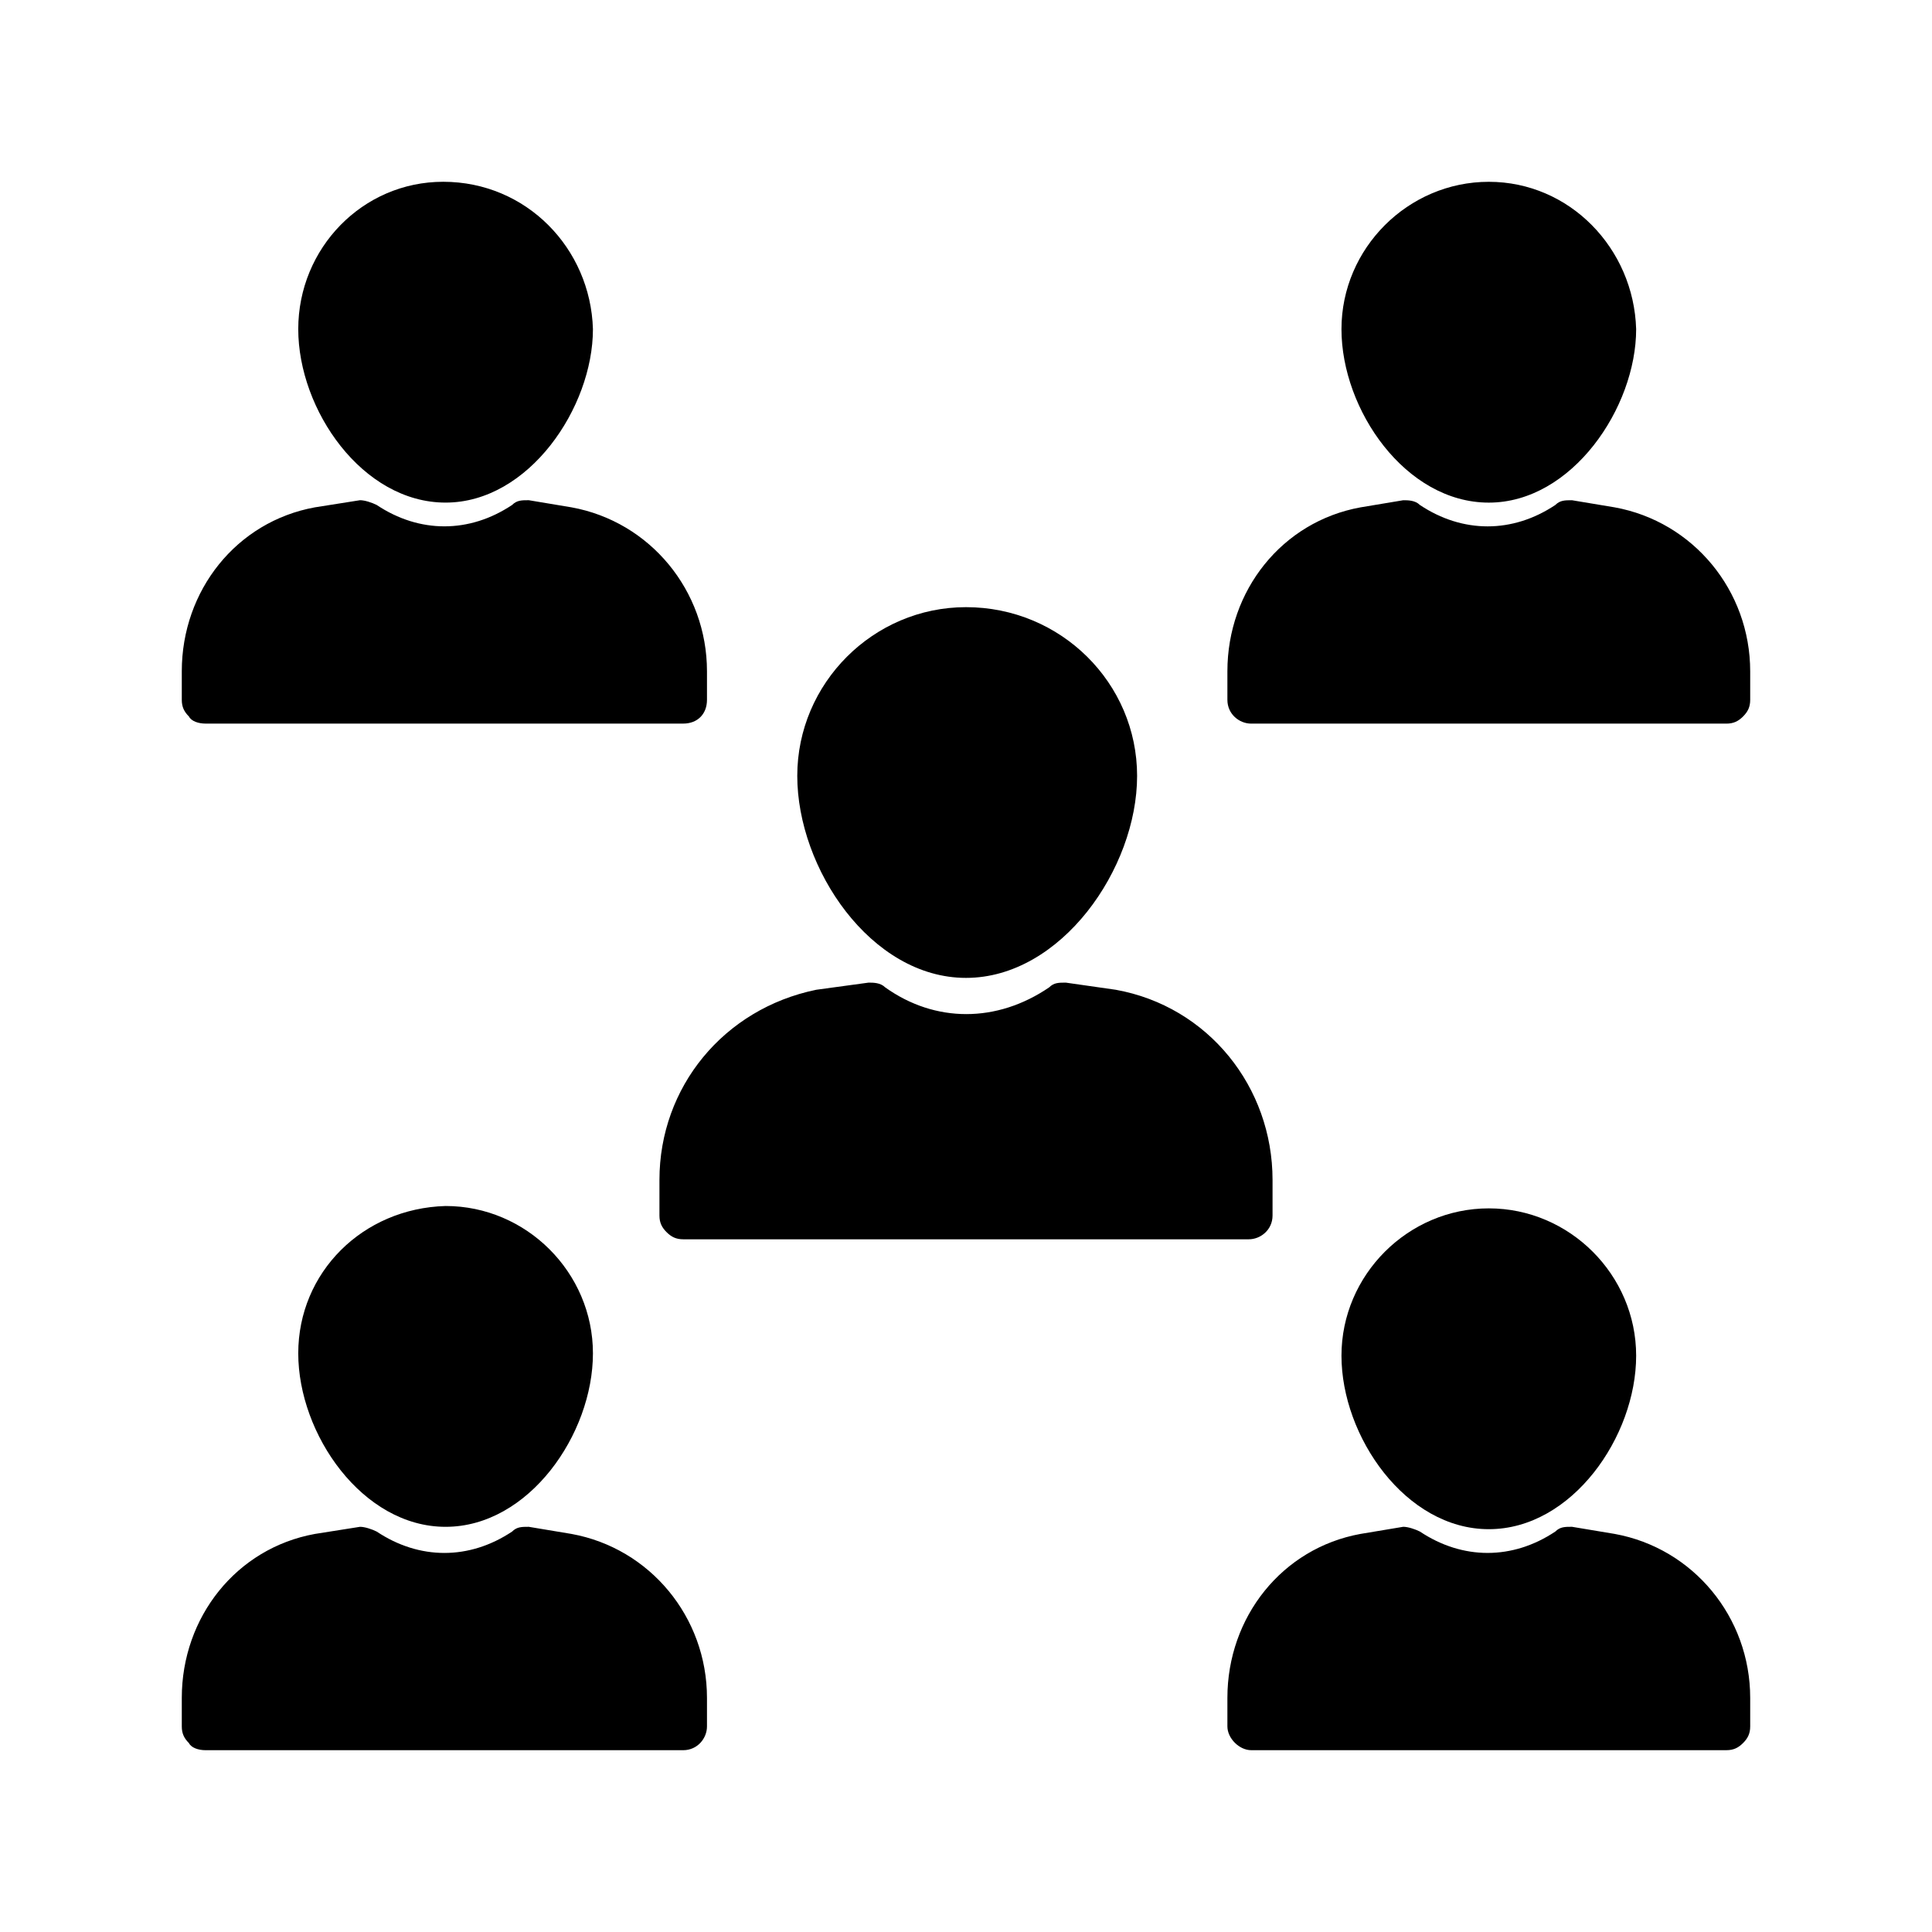
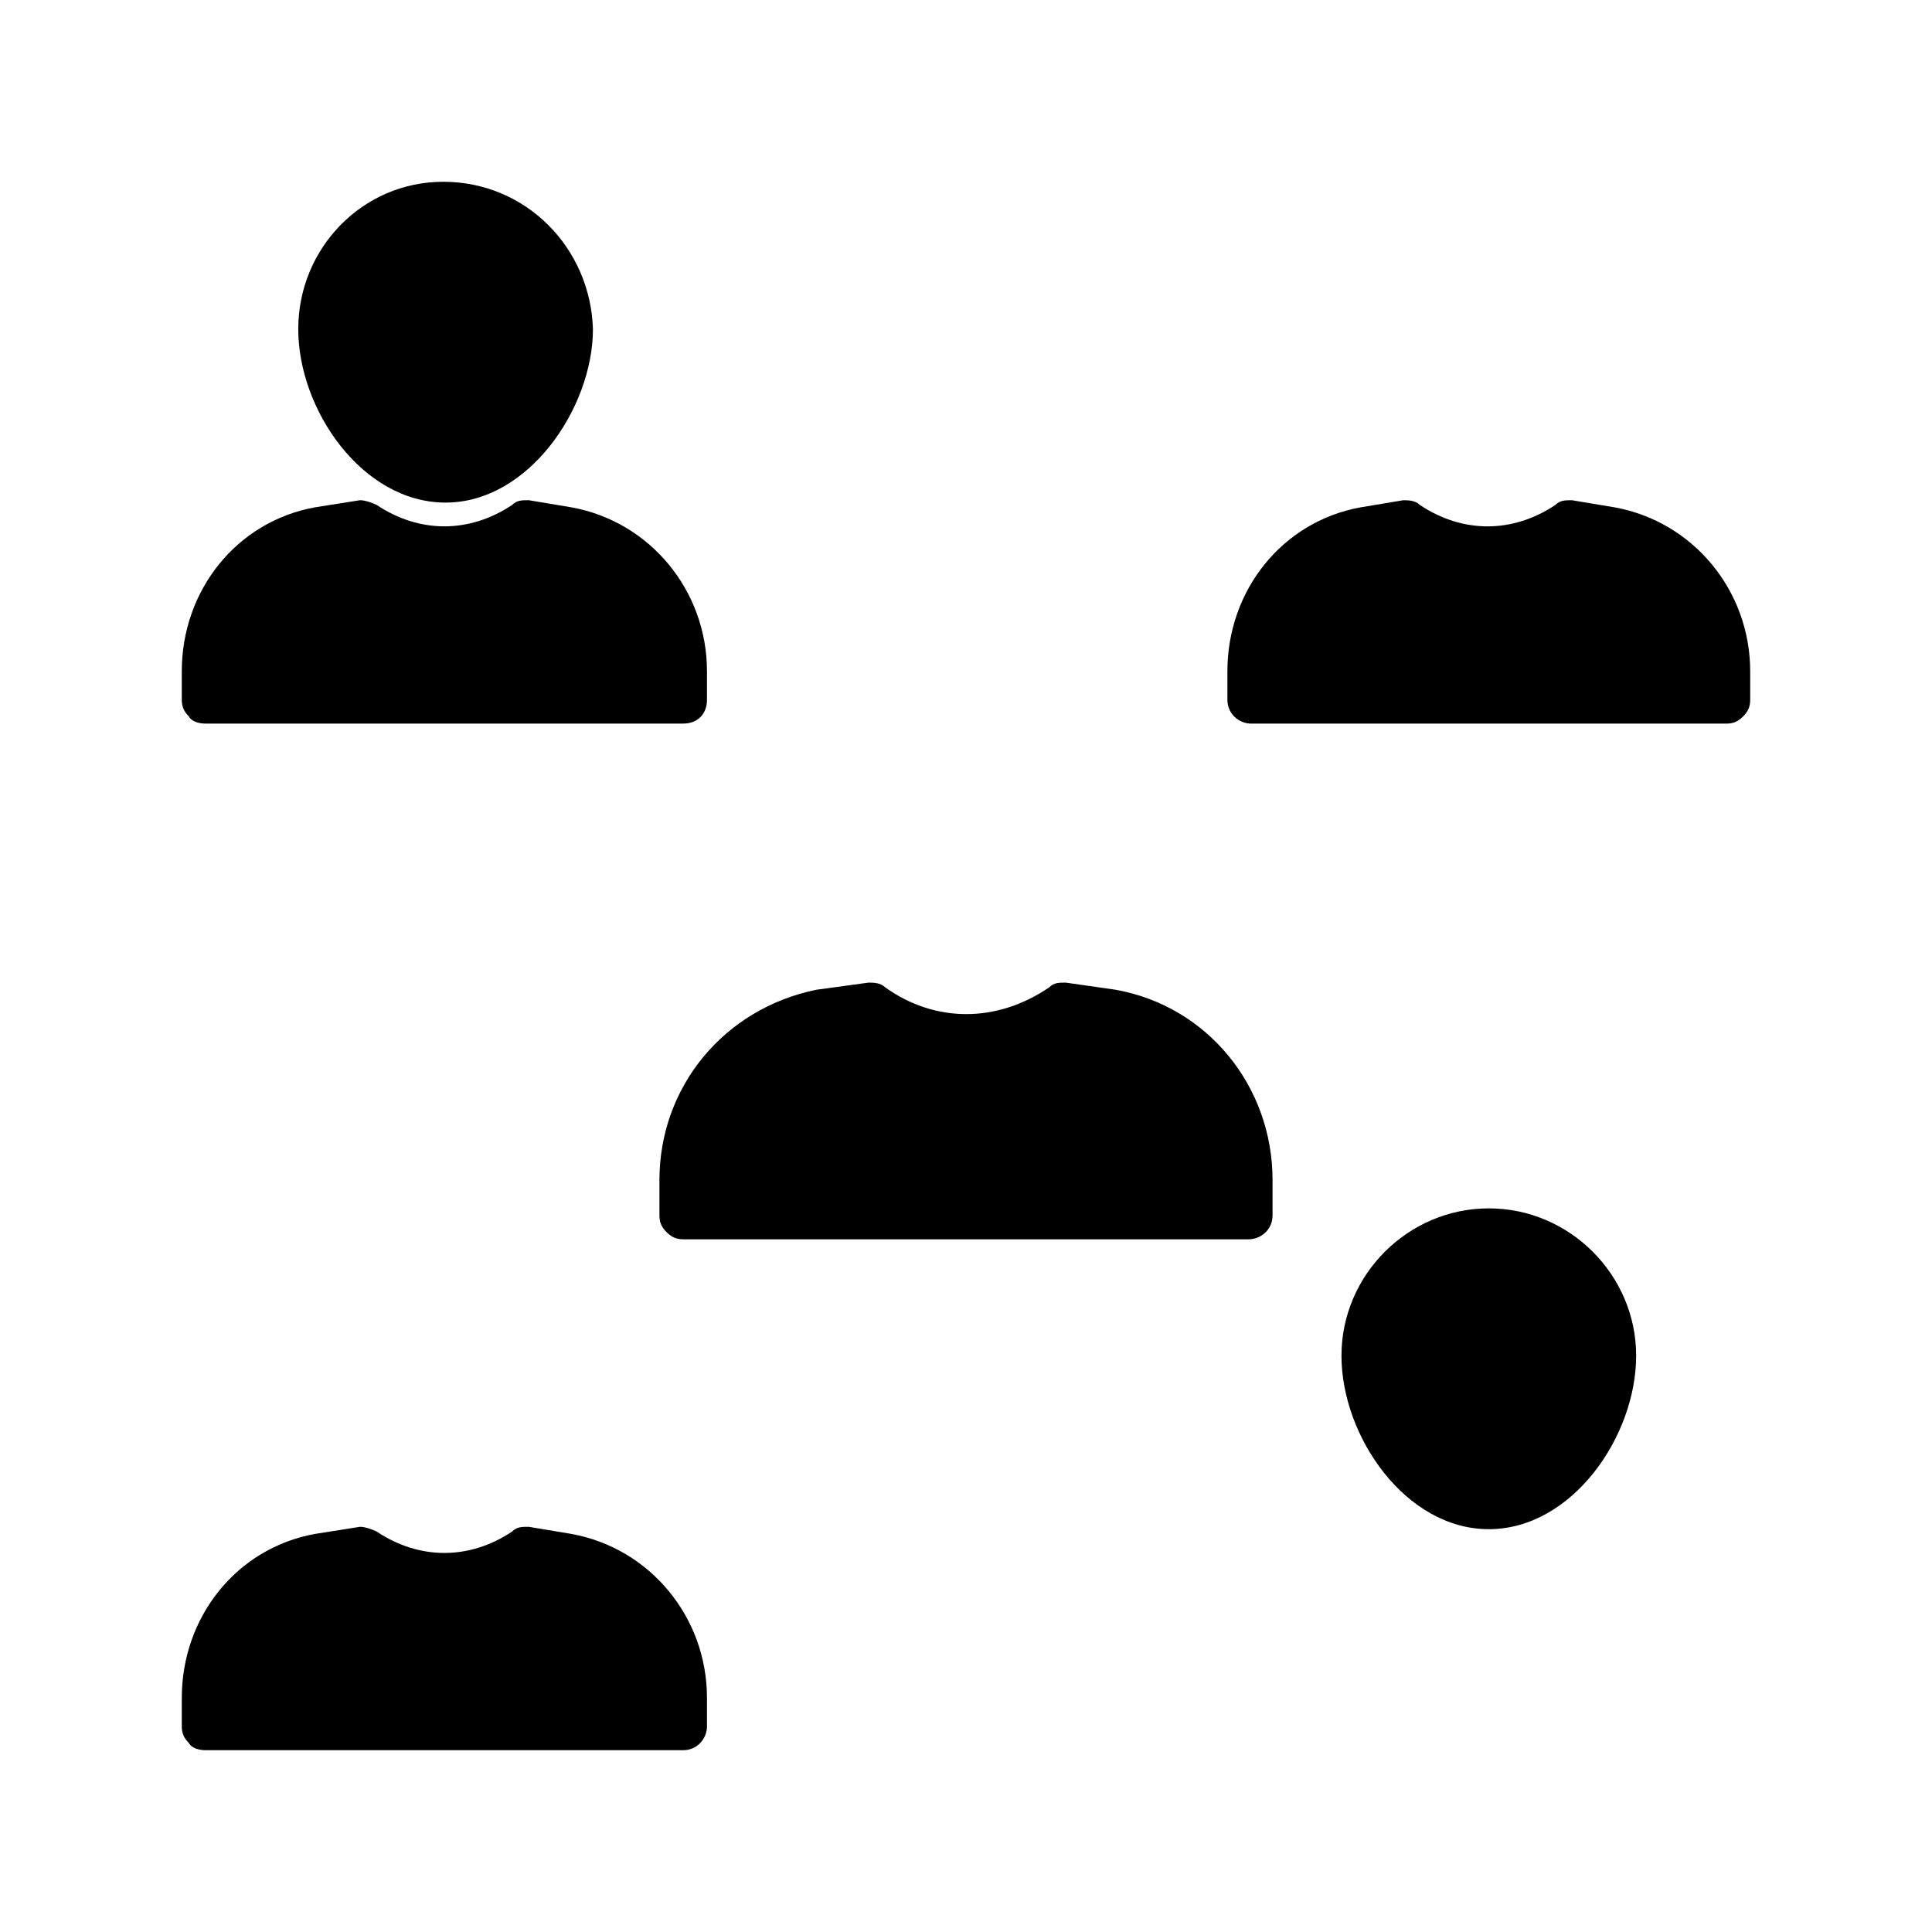
<svg xmlns="http://www.w3.org/2000/svg" fill="#000000" width="800px" height="800px" version="1.1" viewBox="144 144 512 512">
  <g>
    <path d="m318.76 456.68v9.445c0 1.891 0.629 3.148 1.891 4.41 1.258 1.258 2.519 1.891 4.41 1.891h149.88c3.148 0 6.297-2.519 6.297-6.297v-9.449c0-24.562-17.004-45.973-41.562-50.383l-13.227-1.891c-1.891 0-3.148 0-4.41 1.258-13.855 9.445-30.23 9.445-43.453 0-1.258-1.258-3.148-1.258-4.41-1.258l-13.855 1.891c-24.559 5.043-41.562 25.824-41.562 50.383z" />
    <path d="m538.55 549.25c22.043 0 39.047-24.562 39.047-45.973s-17.633-39.047-39.047-39.047c-21.41 0-39.047 17.633-39.047 39.047 0 21.41 17.004 45.973 39.047 45.973z" />
-     <path d="m607.82 593.96c0-21.41-15.113-39.676-35.895-43.453l-11.336-1.891c-1.891 0-3.148 0-4.41 1.258-11.336 7.559-24.562 7.559-35.895 0-1.258-0.629-3.148-1.258-4.41-1.258l-11.336 1.891c-20.781 3.777-35.266 22.043-35.266 43.453v7.559c0 3.148 3.148 6.297 6.297 6.297h125.95c1.891 0 3.148-0.629 4.41-1.891 1.258-1.258 1.891-2.519 1.891-4.41z" />
    <path d="m607.82 321.91c0-21.41-15.113-39.676-35.895-43.453l-11.336-1.891c-1.891 0-3.148 0-4.41 1.258-11.336 7.559-24.562 7.559-35.895 0-1.258-1.258-3.148-1.258-4.41-1.258l-11.336 1.891c-20.781 3.777-35.266 22.043-35.266 43.453v7.559c0 3.777 3.148 6.297 6.297 6.297h125.95c1.891 0 3.148-0.629 4.41-1.891 1.258-1.258 1.891-2.519 1.891-4.41z" />
-     <path d="m538.55 277.2c22.043 0 39.047-25.191 39.047-45.973-0.633-21.414-17.637-39.047-39.047-39.047s-39.047 17.633-39.047 39.047c0 21.41 17.004 45.973 39.047 45.973z" />
-     <path d="m223.04 502.65c0 21.41 17.004 45.973 39.047 45.973s39.047-24.562 39.047-45.973c0-21.41-17.633-39.047-39.047-39.047-22.043 0.633-39.047 17.637-39.047 39.047z" />
    <path d="m223.04 231.22c0 21.41 17.004 45.973 39.047 45.973s39.047-25.191 39.047-45.973c-0.633-21.414-17.637-39.047-39.68-39.047-21.41 0-38.414 17.633-38.414 39.047z" />
    <path d="m198.48 335.76h126.58c3.777 0 6.297-2.519 6.297-6.297v-7.559c0-21.41-15.113-39.676-35.895-43.453l-11.336-1.891c-1.891 0-3.148 0-4.41 1.258-11.336 7.559-24.562 7.559-35.895 0-1.258-0.629-3.148-1.258-4.41-1.258l-11.965 1.891c-20.785 3.781-35.27 22.043-35.27 43.453v7.559c0 1.891 0.629 3.148 1.891 4.41 0.629 1.258 2.519 1.887 4.41 1.887z" />
    <path d="m198.48 607.82h126.58c3.777 0 6.297-3.148 6.297-6.297v-7.559c0-21.41-15.113-39.676-35.895-43.453l-11.336-1.891c-1.891 0-3.148 0-4.41 1.258-11.336 7.559-24.562 7.559-35.895 0-1.258-0.629-3.148-1.258-4.41-1.258l-11.965 1.891c-20.785 3.777-35.27 22.043-35.27 43.453v7.559c0 1.891 0.629 3.148 1.891 4.41 0.629 1.258 2.519 1.887 4.41 1.887z" />
-     <path d="m400 403.15c25.191 0 45.344-28.969 45.344-53.531s-20.152-44.715-45.344-44.715c-24.562 0-44.715 20.152-44.715 44.715s19.523 53.531 44.715 53.531z" />
  </g>
</svg>